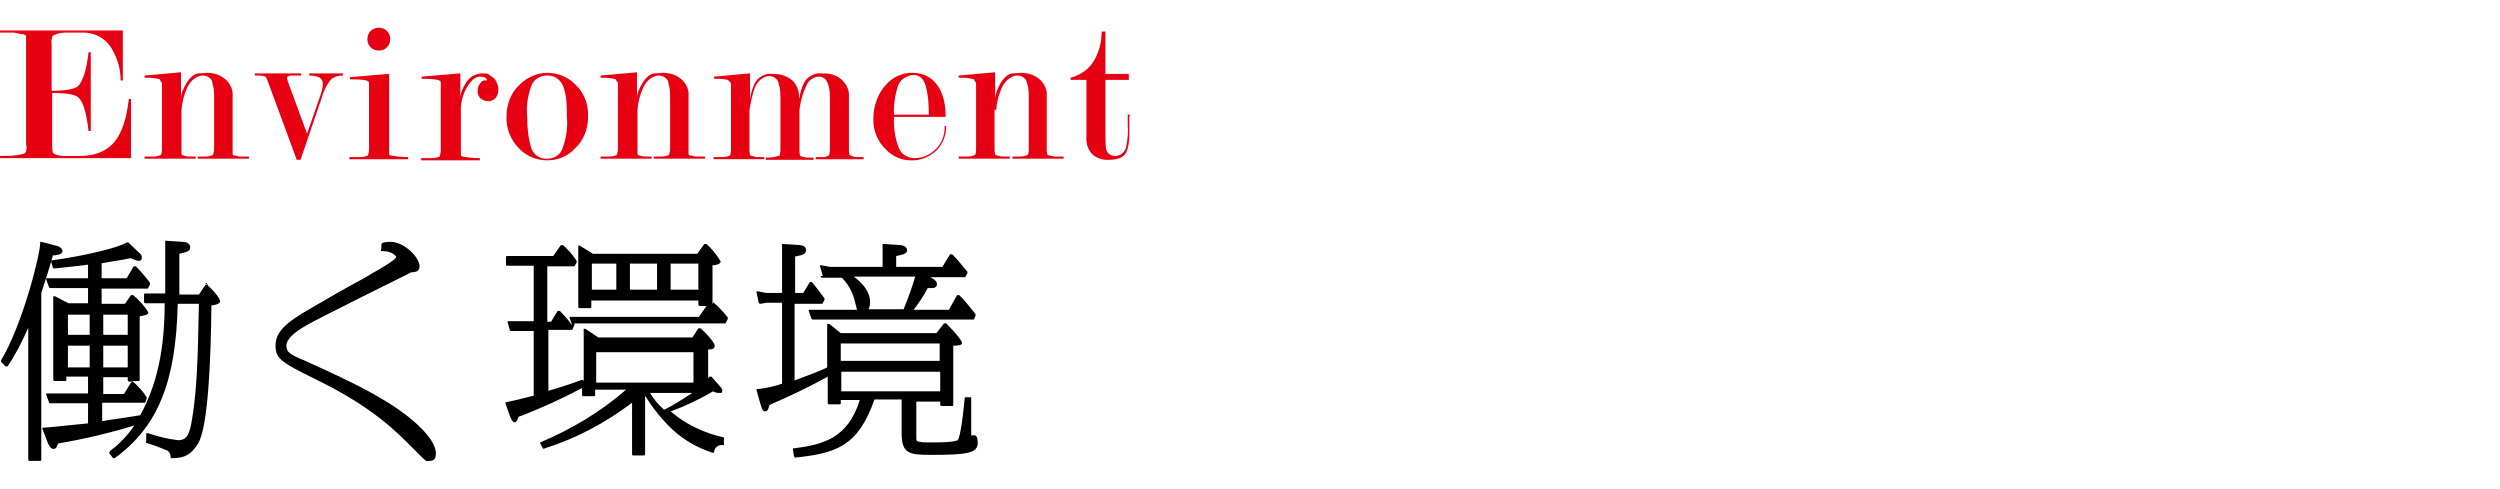
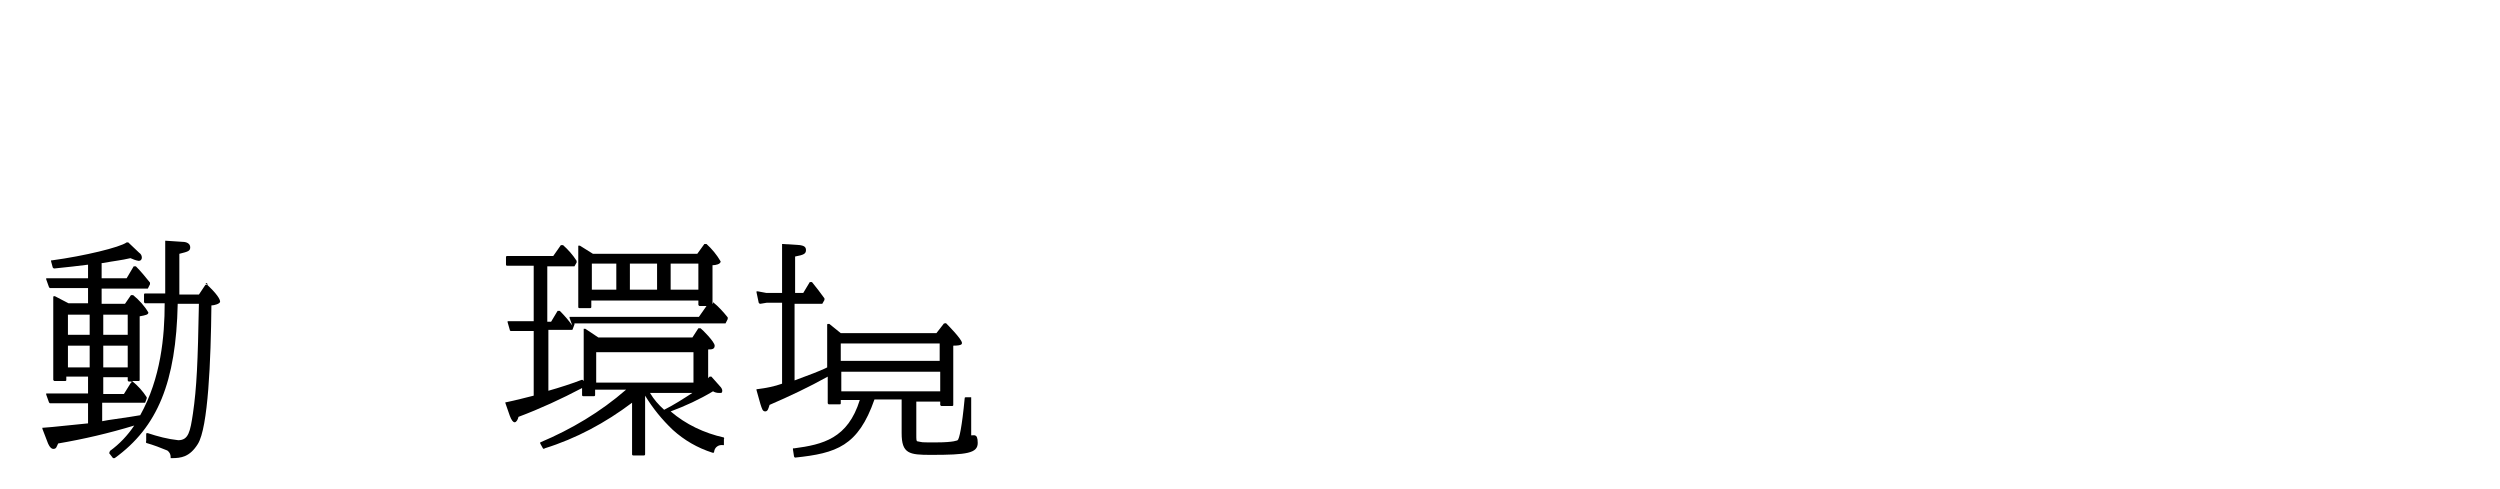
<svg xmlns="http://www.w3.org/2000/svg" id="_レイヤー_1" version="1.1" viewBox="0 0 460 90">
  <defs>
    <style>
      .st0 {
        fill: #e60012;
      }
    </style>
  </defs>
-   <path id="_パス_122" class="st0" d="M9.6,16.9v9.8c0,.4,0,.9.1,1.3,0,.2.3.3.7.5.4.1.9.2,1.4.2h2.8c2.8,0,4.9-.8,6.4-2.5,1.4-1.7,2.3-4.3,2.7-8h.4v10.9H0v-.4c1.5,0,2.9,0,4.3-.4.2,0,.4-.2.5-.4,0-.4.2-.8,0-1.3V7.9c0-.4,0-.9,0-1.3,0,0-.2-.2-.5-.3-.5,0-1.1-.2-1.7-.3-.9,0-1.8,0-2.7,0v-.4h22.7v9.2h-.4c0-1.9-.5-3.8-1.4-5.4-1-2.1-3.1-3.4-5.4-3.4h-2.8c-.9,0-1.7,0-2.5.4-.2,0-.4.2-.5.4-.1.4-.2.9-.1,1.3v8.6c2.6,0,4.1-.3,4.8-.8.9-.8,1.6-2.9,2-6.3h.4v14.5h-.4c-.4-3.4-1-5.4-1.9-6.2-.6-.5-2.2-.8-4.8-.8h-.1ZM33.4,20.2v7.2c0,.3,0,.6,0,1,0,.1.2.2.3.2.3.1.7.2,1,.2h1.3v.4h-9.4v-.4h1.6c.5,0,1-.1,1.4-.3.1-.1.2-.5.2-1.1v-11.9c0-.2,0-.4-.2-.5l-.2-.4c-.9-.3-1.9-.3-2.8-.3v-.4l6.7-.6v4.8c0-1,.5-1.9,1-2.8.7-1.1,1.4-1.7,2.2-1.8.8,0,1.3-.1,1.5-.1,1.4,0,2.7.4,3.7,1.4.7.7,1.2,1.8,1.1,2.8v9.8c0,.3,0,.6,0,1,0,.1.2.2.4.2.3.1.7.2,1.1.2h1.5v.4h-9.4v-.4h1.4c.5,0,.9-.1,1.4-.3,0-.1.2-.5.2-1.1v-9.3c0-.9,0-1.8-.3-2.7,0-.9-.9-1.5-1.8-1.5s-2.1.7-2.8,2.1c-.6,1.3-1,2.7-1.1,4.2h-.2ZM54.6,29.4l-5.2-14.1c-.2-.6-.4-.9-.4-1,0-.2-.6-.4-1.3-.4h-.8v-.4h8.5v.4h-1.7c-.6,0-.9.2-.9.5l.2.7,3.5,9.5,2.5-7.2c.2-.6.4-1.3.4-2,0-1-.8-1.5-2.5-1.5v-.4h6.2v.4c-.8,0-1.6.2-2.2.7-.8,1-1.4,2.2-1.7,3.4l-3.9,11.4s-.7,0-.7,0ZM71.6,13.5v13.9c0,.3,0,.6,0,1,0,.1.2.2.3.2,1.1.2,2.1.3,3.2.3v.4h-10.8v-.4h1.9c.5,0,1-.1,1.5-.3,0-.1.2-.5.2-1.1v-11.4c0-.3,0-.6,0-.9,0-.2-.3-.3-.5-.4-1-.2-2-.2-3-.2v-.4l7.1-.6h.1ZM69.7,5.1c.6,0,1.1.2,1.5.6s.6.9.6,1.5-.2,1.1-.6,1.5-.9.6-1.5.6-1.1-.2-1.5-.6c-.4-.4-.6-.9-.6-1.5s.2-1.1.6-1.5.9-.6,1.5-.6ZM81.1,16c0-.3,0-.6,0-.9,0-.2-.3-.3-.5-.4-1-.2-2-.2-3-.2v-.4l7.1-.6v4.6c0-1,.5-2,1-2.8.6-1.1,1.8-1.8,3.1-1.8s1.1.2,1.5.5c.5.2.9.7,1.1,1.2.2.4.3.8.3,1.3,0,.9-.4,1.7-1.2,2-.2.1-.5.2-.8.1-.5,0-.9-.2-1.3-.5-.4-.4-.6-1-.5-1.5,0-.5.2-1,.5-1.3.2-.4.7-.6,1.2-.5,0-.5-.6-.7-1.3-.7s-1.4.5-2.1,1.5c-1,1.5-1.5,3.3-1.4,5.1v6.9c0,.3,0,.6,0,1,0,.1.2.2.3.2,1.1.2,2.1.3,3.2.3v.4h-10.8v-.4h1.9c.5,0,1-.1,1.5-.3,0-.1.2-.5.2-1.1v-11.7ZM108.2,21.5c0,2.2-.8,4.4-2.5,5.9-1.3,1.4-3.1,2.1-5,2.1s-3.7-.7-5-2c-1.7-1.6-2.6-3.8-2.5-6.1,0-2.2.8-4.4,2.5-5.9,1.3-1.3,3.2-2.1,5-2.1s3.7.7,5,2c1.7,1.5,2.6,3.7,2.5,6h0ZM104.3,21.5c0-1.9,0-3.9-.7-5.7-.5-1.2-1.7-2-3-1.9-1.2,0-2.4.7-2.8,1.8-.7,1.9-1,3.8-.8,5.8,0,2,.2,4,.8,5.9.5,1.2,1.7,1.9,2.9,1.8,1.3,0,2.4-.7,2.8-1.9.7-1.9,1-3.9.8-5.9h0ZM117.3,20.2v7.2c0,.3,0,.6,0,1,0,.1.2.2.3.2.3.1.7.2,1,.2h1.3v.4h-9.4v-.4h1.6c.5,0,1-.1,1.4-.3,0-.1.2-.5.2-1.1v-11.9c0-.2,0-.4-.2-.5l-.2-.4c-.9-.3-1.9-.3-2.8-.3v-.4l6.7-.6v4.8c0-1,.5-1.9,1-2.8.7-1.1,1.4-1.7,2.2-1.8.8,0,1.3-.1,1.5-.1,1.4,0,2.7.4,3.7,1.4.7.7,1.2,1.8,1.1,2.8v9.8c0,.3,0,.6,0,1,0,.1.2.2.4.2.3.1.7.2,1.1.2h1.5v.4h-9.4v-.4h1.4c.5,0,.9-.1,1.4-.3,0-.1.2-.5.2-1.1v-9.3c0-.9,0-1.8-.3-2.7,0-.9-.9-1.5-1.8-1.5s-2.1.7-2.8,2.1c-.6,1.3-1,2.7-1.1,4.2h-.2ZM147.1,18c.1-.9.4-1.8.8-2.7.5-1,1.5-1.6,2.5-1.8h1.1c1.4,0,2.7.4,3.6,1.4.7.7,1.2,1.8,1.1,2.8v9.8c0,.3,0,.6.1.9,0,.1.2.2.4.3.3.1.7.2,1,.2h1.2v.4h-8.8v-.4h1.4c.4,0,.7-.2,1-.3.1-.1.2-.5.2-1v-9.3c0-.9,0-1.8-.3-2.7-.3-1-.9-1.5-1.7-1.5s-1.7.5-2.1,1.2c-.8,1.5-1.3,3.2-1.5,4.9v7.4c0,.3,0,.6.1,1,0,0,.2.2.3.2.3,0,.6.2.9.2h1.3v.4h-8.8v-.4c.7,0,1.5,0,2.2-.3h.3c.1-.2.2-.6.2-1.2v-9.3c0-.9,0-1.8-.3-2.7-.1-.9-.9-1.5-1.8-1.5s-2,.7-2.6,2.1c-.5,1.4-.8,2.8-1,4.2v7.2c0,.3,0,.6.1,1,0,.1.2.2.4.2.3.1.7.2,1,.2h1.2v.4h-9.3v-.4h1.6c.5,0,1-.1,1.4-.3.1-.1.2-.5.2-1.1v-11.9c0-.2,0-.4-.2-.5-.1-.2-.3-.3-.4-.4-.8-.2-1.7-.2-2.5-.2v-.4l6.6-.6v4.8c.1-1,.4-1.9.8-2.8.4-1,1.4-1.7,2.5-1.9h1c1.3,0,2.6.4,3.6,1.3.8.9,1.2,2,1.1,3.2h0ZM164.5,21.6c-.1,1.9.2,3.9.9,5.7.5,1.1,1.6,1.8,2.9,1.8s2.6-.5,3.6-1.4c1.3-1.1,2-2.8,1.9-4.5h.3c0,1.7-.6,3.3-1.8,4.5-1.3,1.2-3,1.9-4.7,1.8-1.7,0-3.3-.7-4.5-1.9-1.6-1.5-2.5-3.6-2.4-5.8,0-2.3.8-4.6,2.4-6.3,1.2-1.3,2.9-2.1,4.6-2.1s2.9.4,4,1.4c1.5,1.4,2.3,3.6,2.3,6.7h-9.5ZM170.9,21.1c0-1.8-.1-3.6-.6-5.4-.4-1.2-1.1-1.9-2.1-1.9s-2.4.6-2.9,1.8c-.6,1.8-.9,3.6-.8,5.5h6.4ZM183,20.2v7.2c0,.3,0,.6.1,1,0,.1.2.2.4.2.3.1.7.2,1,.2h1.3v.4h-9.4v-.4h1.6c.5,0,1-.1,1.4-.3.1-.1.2-.5.2-1.1v-11.9c0-.2,0-.4-.2-.5l-.2-.4c-.9-.3-1.9-.3-2.8-.3v-.4l6.7-.6v4.8c.1-1,.5-1.9,1-2.8.7-1.1,1.4-1.7,2.2-1.8.8,0,1.3-.1,1.5-.1,1.4,0,2.7.4,3.7,1.4.7.7,1.2,1.8,1.1,2.8v9.8c0,.3,0,.6.1,1,0,.1.2.2.4.2.3.1.7.2,1.1.2h1.5v.4h-9.4v-.4h1.4c.5,0,.9-.1,1.4-.3.1-.1.2-.5.2-1.1v-9.3c0-.9,0-1.8-.3-2.7-.1-.9-.9-1.5-1.8-1.5s-2.1.7-2.8,2.1c-.6,1.3-1,2.7-1.1,4.2h-.3ZM207.8,21.3v3.3c0,1.2-.1,2.4-.6,3.5-.5.9-1.6,1.3-3.1,1.3-1.2.1-2.4-.3-3.2-1.1-.7-.8-1.1-1.9-1-3.1v-10.5h-2.9v-.4c1.9-.5,3.6-1.7,4.5-3.5.8-1.5,1.2-3.2,1.2-5h.7v7.8h4.3v1.1h-4.3v10c0,.9,0,1.7.1,2.6.1.8.8,1.4,1.7,1.4s1.8-.7,2-1.6c.3-1.4.4-2.8.3-4.2v-1.8h.4v.2Z" />
  <g>
-     <path d="M9.7,47c.7,0,1.8-.2,1.8-.8s-.9-1-1.2-1l-2.7-.7h-.2v.2c0,2.1-3.2,14.9-7.2,21.6v.3l.8.8h.2s.1,0,.2,0c1.5-2.2,2.7-4.6,3.8-7.1v24.3c0,0,0,.2.2.2h2c0,0,.2,0,.2-.2v-30.7c1-3.1,1.5-4.6,2.1-6.8h0Z" />
-     <path d="M151,50.9c0,0,.1.2.3.2h1.2c0,0,2.4,0,2.4,0,1.1,1.1,1.9,2.5,2.3,4,.3,1.1.4,1.6.5,1.9h-8.7s-.2,0-.2,0v.2l.5,1.4c0,0,.1.2.2.2h29.5s.2,0,.2,0l.3-.7v-.3c-1.5-1.9-2.2-2.7-3-3.5h-.2s-.1,0-.2,0l-1.5,2.7h-6.5c1-1.3,1.9-2.6,2.6-4h.8c.8,0,.9-.5.9-.7,0-.5-.4-.8-.7-1l-.5-.3h6.2s.2,0,.2,0l.4-.7v-.3c-1.5-1.8-1.7-2.1-2.8-3.2h-.2s-.1,0-.2,0l-1.4,2.3h-8.5v-2c1.6-.3,2-.5,2-1.1s-.8-.9-1.2-.9h0l-3.1-.2h-.2v4.2h-9.7l-1.6-.3h-.2v.2l.5,1.8h-.4ZM166.3,56.9h-6.5c.2-.4.3-.8.3-1.3,0-2.2-1.8-3.8-3-4.7h11.3c-.6,2-1.3,4-2.1,5.9h0Z" />
    <path d="M38.2,52.4h-.2s0,0-.2,0l-1.2,1.8h-3.6c0-1.4,0-2.8,0-4.1v-3.4c1.6-.4,2-.5,2-1.2s-.7-1-1.4-1h0l-3-.2h-.2v9.7h-3.7c-.1,0-.2,0-.2.2v1.4c0,0,.1.2.2.2h3.6c0,6.1-.7,13.8-4.5,20.6-1.1.2-1.8.3-5.9.9l-1.1.2v-3.4h7.7s.2,0,.2,0l.3-.8v-.2c-.7-1.1-1.6-2.1-2.7-3h1.2c.1,0,.2,0,.2-.2v-11.7c1.1-.2,1.6-.3,1.6-.7s0,0,0,0c-.7-1.2-1.7-2.3-2.8-3.2h-.2s-.1,0-.2,0l-1.1,1.6h-4.3v-2.8h8.3s.2,0,.2,0l.4-.8v-.3c-.8-1-1.7-2.1-2.6-3h-.2s-.1,0-.2,0l-1.3,2.2h-4.6v-2.8h.2c2.2-.4,3.4-.5,5.1-.9.5.2.9.4,1.5.5.5,0,.6-.4.6-.6,0-.4-.2-.7-.5-.9l-2-1.9h-.3c-1.2.9-7.8,2.5-13.7,3.3,0,0-.1,0-.2,0v.2l.3,1.1c0,0,.1.2.3.2,3.1-.3,3.6-.4,6.2-.7v2.5h-7.5s-.2,0-.2,0v.2l.5,1.4c0,0,.1.2.2.2h7v2.8h-3.6l-2.5-1.3h-.2s-.1,0-.1.2v15.2c0,0,.1.2.2.2h2c.1,0,.2,0,.2-.2v-.6h4v3.1h-7.5s-.2,0-.2,0v.2l.5,1.4c0,0,.1.2.2.2h7v3.7c-6.9.7-7.8.8-8.2.8s-.2,0-.2,0v.2l1,2.6s.4,1.1,1,1.1.6-.4.9-1c4.7-.8,9.4-1.9,14-3.3-1.2,1.8-2.7,3.4-4.5,4.7v.2c-.2.2-.1,0-.1.2l.7.9h.3c7.9-5.7,11.3-14,11.6-28.4h3.9c-.2,10.8-.4,15.4-1.1,20.2h0c-.5,3.3-.8,4.9-2.7,4.9-1.9-.2-3.8-.7-5.6-1.3h-.2s-.1,0-.1.2v1.3c-.1,0,0,.2,0,.3,1.4.4,2.7.9,3.9,1.4.4.3.6.7.6,1.2v.2h.2c1.7,0,3.3-.2,4.8-2.6,1.9-3,2.4-15.4,2.5-25.5.5,0,1.6-.3,1.6-.7s-.5-1.4-2.7-3.4h.3ZM12.5,61.6v-3.7h4v3.7h-4ZM16.5,67.6h-4v-4h4v4ZM19,61.6v-3.7h4.5v3.7h-4.5ZM23.5,63.6v4h-4.5v-4h4.5ZM24.1,70.4l-1.3,2.1h-3.8v-3.1h4.5v.6c0,0,.1.2.2.2h.5v.2Z" />
    <path d="M178.7,80.5v-7.4c0,0-.1,0-.2,0h-.8c-.1,0-.2,0-.2.2-.5,5.3-1,7.5-1.3,7.7,0,0-.6.4-3.9.4s-2.3,0-3.5-.2c-.2,0-.2-.4-.2-1.2v-6.1h4.4v.6c0,0,.1.2.2.2h2c.1,0,.2,0,.2-.2v-10.9c1.6,0,1.6-.3,1.6-.5,0-.7-2.8-3.5-2.9-3.6s-.1,0-.2,0h-.2l-1.4,1.8h-17.6l-2.1-1.7h-.3s-.1,0-.1.2v7.8l-.4.2c-1.1.5-2.6,1.1-5.6,2.2v-14.1h4.9s.2,0,.2,0l.4-.7v-.3c-.7-1-1.5-2-2.3-3h-.2s-.1,0-.2,0l-1.2,2h-1.5v-6.7c1.6-.3,2-.5,2-1.2s-.6-.8-1.1-.9l-3.1-.2h-.2v9h-2.9l-1.6-.3h-.2v.2l.4,1.9c0,0,.1.2.3.2l1.2-.2h2.8v14.9c-1.4.5-2.9.8-4.5,1,0,0-.1,0-.2,0v.2l.7,2.5c.3.9.4,1.4.9,1.4s.6-.6.8-1.2h0c3.7-1.6,7.3-3.3,10.7-5.2v4.9c0,0,.1.2.2.2h2c.1,0,.2,0,.2-.2v-.6h3.5c-2.2,7.1-6.8,8.2-12.1,8.9h-.2v.2l.2,1.3c0,0,.1.2.2.2s0,0,0,0c7.6-.8,11.6-2.1,14.6-10.7h5v6.2c0,3.8,1.4,4,5.4,4,6.6,0,8.6-.3,8.6-2.2s-.8-1.3-1.3-1.4v.3ZM154.7,66.4v-3.2h18.2v3.2h-18.2ZM173,68.4v3.6h-18.2v-3.6h18.2Z" />
    <path d="M130.9,56.2c.1,0,.2,0,.2-.2v-7.2c.6,0,1.5-.2,1.5-.7s0,0,0,0c-.7-1.2-1.6-2.3-2.6-3.2h-.2s-.1,0-.2,0l-1.3,1.8h-19.2l-2.4-1.5h-.3s0,0,0,.2v11.1c0,0,0,.2.2.2h2c0,0,.2,0,.2-.2v-1.2h19.7v.8c0,0,.1.2.2.2h1.3l-1.4,2h-23.6s-.2,0-.2,0v.2l.5,1.4h0c-.7-1-1.5-1.9-2.3-2.7h-.2s0,0-.2,0l-1.2,2h-.7v-10.2h4.8s.2,0,.2,0l.4-.7v-.3c-.7-1.1-1.6-2.1-2.5-2.9h-.2s0,0-.2,0l-1.4,2h-8.5c0,0-.2,0-.2.2v1.4c0,0,0,.2.2.2h4.9v10.2h-4.8v.2l.4,1.4c0,0,0,.2.2.2h4.2v11.9c-1.2.3-3.5.9-5,1.2,0,0,0,0-.2,0v.2l.8,2.3c.3.8.6,1.2.9,1.2s.6-.5.7-1c4-1.5,7.9-3.3,11.7-5.3h0v1.3c0,0,0,.2.2.2h2c0,0,.2,0,.2-.2v-1h5.7c-4.7,4.1-10.1,7.3-15.8,9.7,0,0,0,0,0,0v.2l.5.9c0,0,.2.2.3,0,5.8-1.8,11.2-4.7,16.1-8.4v9.5c0,0,0,.2.2.2h2c0,0,.2,0,.2-.2v-10.8c1.4,2.3,3.1,4.4,5.1,6.3,2.1,1.9,4.5,3.3,7.3,4.2h.2s.1,0,.1-.2c.1-.8.8-1.3,1.6-1.2h.2v-1.1c.1,0,0-.3,0-.3-3.6-.8-7-2.4-9.8-4.8,2.7-1,5.3-2.2,7.8-3.7.3.2.7.3,1.1.3s.3,0,.4,0c.1,0,.2-.2.2-.4h0c0-.3-.2-.6-.4-.8l-1.6-1.8s-.2,0-.3,0-.2.2-.3.3v-5.3c.6,0,1.2,0,1.2-.7s-2.3-3-2.6-3.2h-.2s-.1,0-.2,0l-1.1,1.7h-17.3l-2.4-1.6h-.3s0,0,0,.2v9.8-.4l-.2-.2h-.2c-1.5.6-4.3,1.5-6.1,2v-11.2h4.3c0,0,.2,0,.2-.2l.3-.8v-.2h27.6s.2,0,.2,0l.4-.8v-.3c-.8-1-1.7-2-2.7-2.8v.2ZM109.7,70.4v-5.6h17.9v5.6h-17.9ZM119.6,72.3h7.8c-1.7,1.1-3.4,2.2-5.2,3.1-1-.9-1.9-1.9-2.6-3.1ZM113.4,48.5v4.8h-4.5v-4.8h4.5ZM115.9,53.3v-4.8h5v4.8h-5ZM123.4,53.3v-4.8h5.1v4.8h-5.1Z" />
-     <path d="M55.4,66.1h0c-2.1-1-2.7-1.3-2.7-2.5s1.4-2.4,3.6-3.7c2-1.2,19.4-9.8,19.4-9.8h0c.8,0,1.5-.2,1.5-1.1,0-1.7-2.9-4.5-5.3-4.5s-1.5.6-1.8,1.5v.2s0,0,.2,0c2,0,2.6,1,2.6,1.1,0,.4-2.6,2-4.6,3.1-.6.4-2.2,1.3-4.1,2.3-2.7,1.5-5.7,3.3-6.8,3.9-5.1,2.9-6.7,4.6-6.7,7s1.1,3.1,7.2,6.1c10.7,5.2,15,9.7,18,12.7s2.3,2.4,3.2,2.4,1.1-.6,1.1-1.4c0-1.5-1.3-3.1-2.3-4.2-4.8-5.1-13.3-9-22.4-13.1h0Z" />
  </g>
</svg>